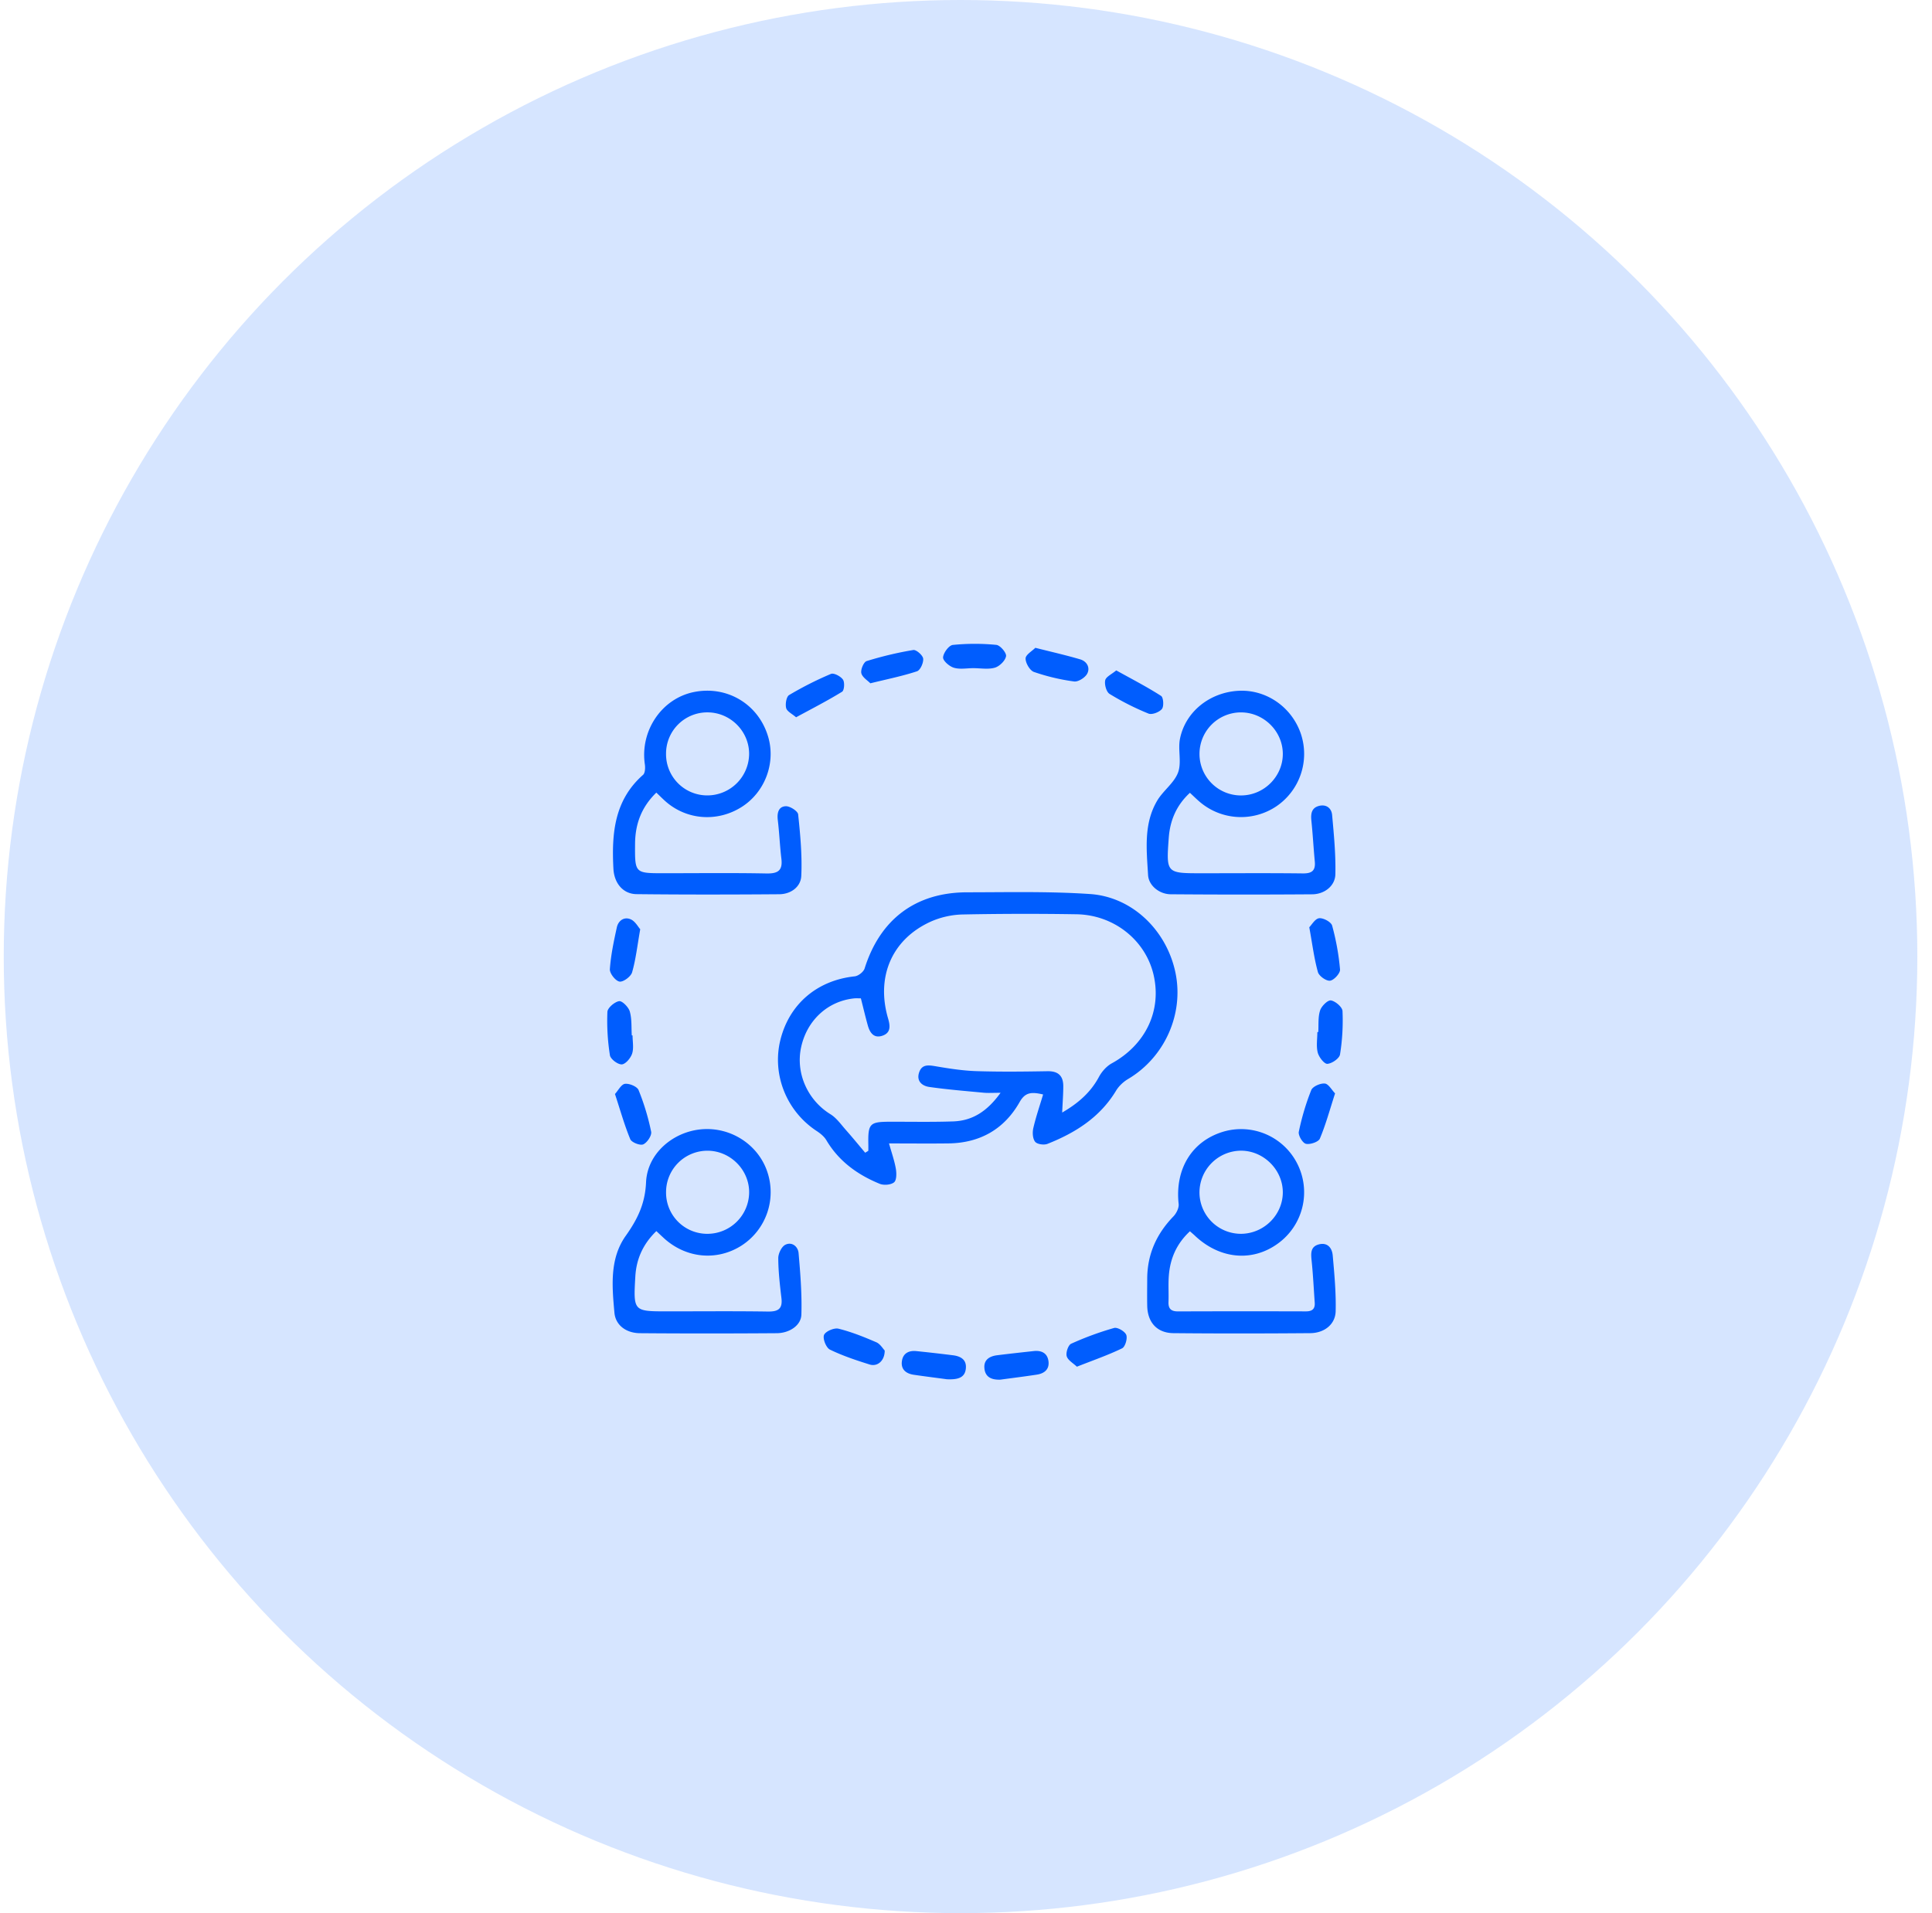
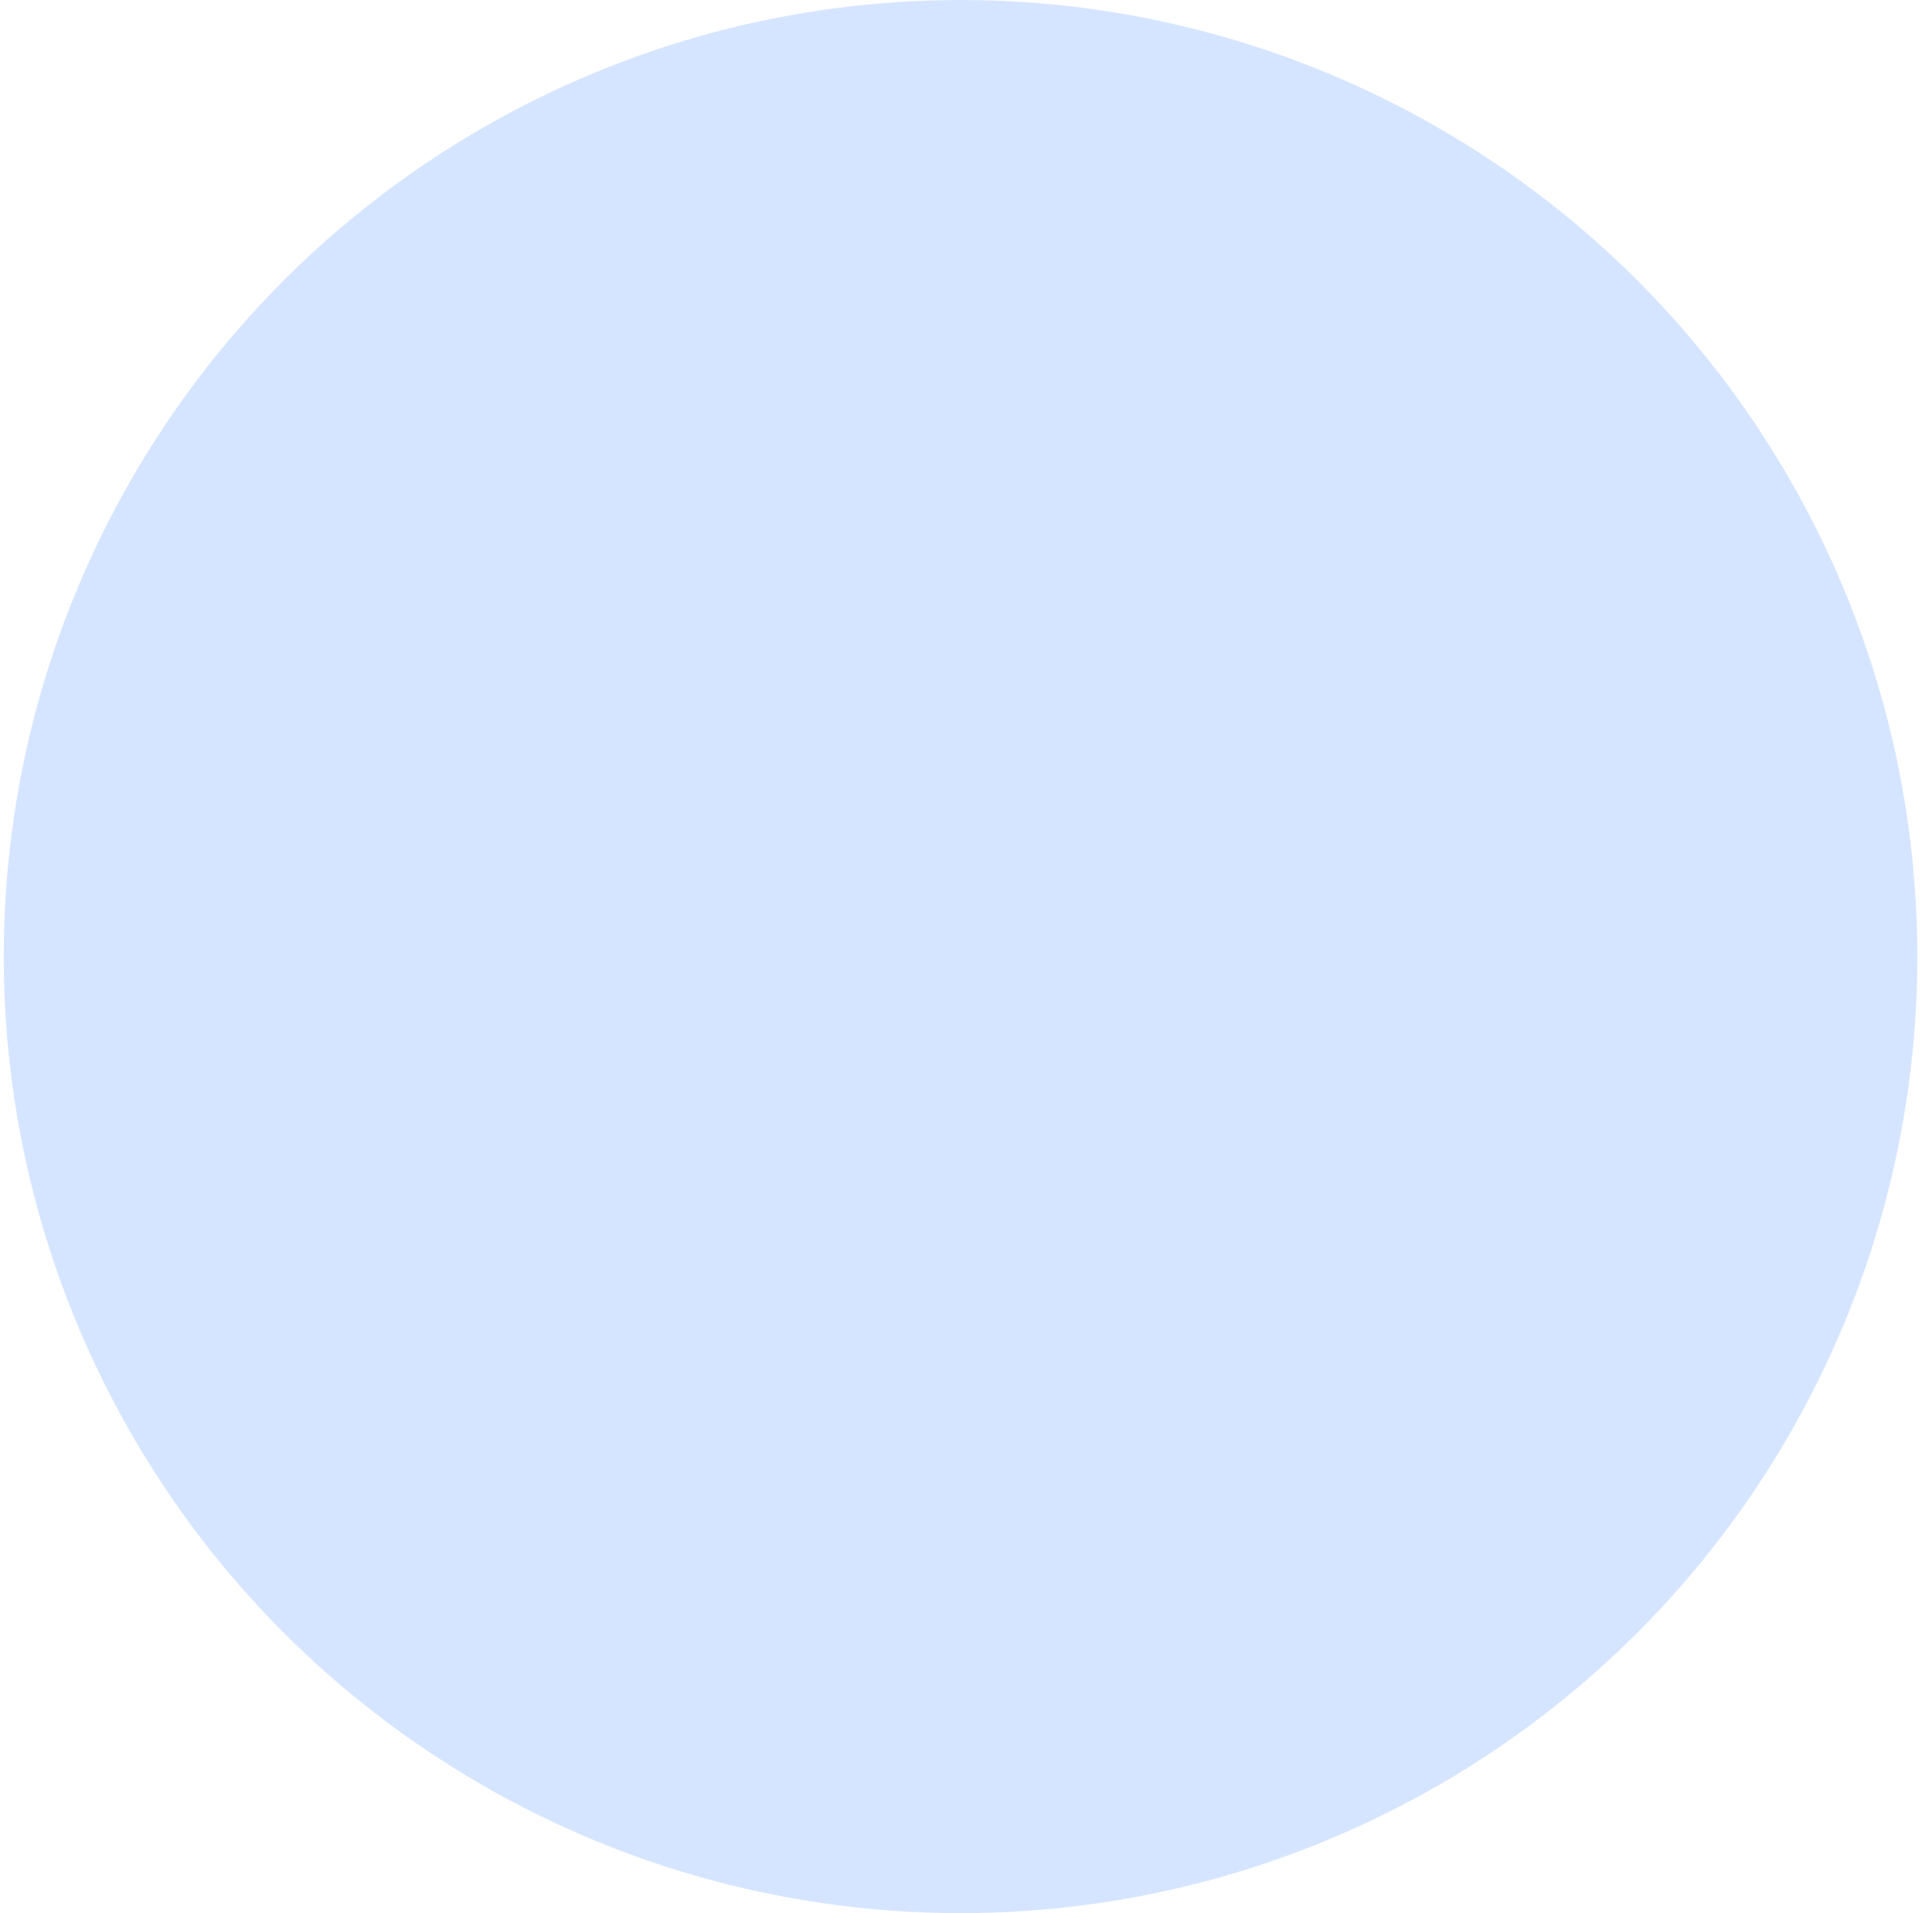
<svg xmlns="http://www.w3.org/2000/svg" width="105" height="104" fill="none">
  <circle cx="52.203" cy="52" r="52" fill="#337DFE" fill-opacity=".2" />
  <g clip-path="url(#clip0_98_359)" fill="#005DFE">
-     <path d="M56.69 59.496c-.638-.151-.976-.117-1.274.41-.834 1.474-2.149 2.224-3.85 2.25-1.04.014-2.077.002-3.25.002.147.523.298.945.372 1.38.041.243.044.617-.097.734-.173.141-.557.172-.78.081-1.2-.491-2.22-1.222-2.899-2.369-.119-.201-.325-.369-.525-.5-1.642-1.076-2.442-3.071-1.973-4.959.487-1.955 2.009-3.237 4.039-3.45.198-.022.478-.242.537-.428.839-2.67 2.768-4.137 5.57-4.14 2.23-.002 4.466-.057 6.686.094 2.303.158 4.16 1.984 4.637 4.272.47 2.255-.589 4.608-2.577 5.785-.253.15-.497.379-.649.63-.873 1.45-2.211 2.292-3.73 2.894-.19.075-.56.022-.669-.114-.135-.17-.154-.502-.101-.736.14-.61.346-1.207.534-1.836zm1.037.983c.888-.516 1.55-1.102 2-1.94.155-.289.412-.579.696-.735 1.835-1.01 2.726-2.862 2.27-4.817-.44-1.888-2.166-3.261-4.205-3.287a169.67 169.67 0 00-6.186.012 4.535 4.535 0 00-1.744.4c-2.091.962-2.954 2.992-2.294 5.248.115.395.164.779-.301.94-.468.163-.69-.16-.8-.559-.133-.476-.246-.96-.376-1.47-.129 0-.25-.01-.37.002-1.433.151-2.556 1.187-2.876 2.648-.311 1.42.357 2.89 1.594 3.65.331.205.575.559.841.86.357.403.697.82 1.045 1.232l.171-.105c0-.117.003-.235 0-.351-.021-1.129.073-1.226 1.177-1.229 1.146-.002 2.293.022 3.438-.018 1.056-.037 1.852-.557 2.572-1.555-.432 0-.676.018-.916-.004-.989-.094-1.98-.173-2.962-.314-.394-.058-.712-.325-.544-.803.152-.431.495-.389.88-.324.733.125 1.476.242 2.218.267 1.29.042 2.583.027 3.874.005.586-.01.856.253.858.81 0 .435-.035.868-.06 1.437zm-22.055 6.444c-.731.708-1.09 1.524-1.144 2.476-.108 1.887-.104 1.887 1.75 1.887 1.812 0 3.626-.017 5.438.01.552.01.826-.125.753-.729-.085-.72-.169-1.446-.172-2.17-.002-.25.174-.62.376-.727.362-.187.697.089.728.45.097 1.112.187 2.233.152 3.348-.02.585-.65 1-1.335 1.005-2.48.018-4.96.02-7.439 0-.746-.005-1.324-.432-1.386-1.11-.13-1.434-.269-2.934.61-4.177.641-.904 1.056-1.741 1.108-2.912.069-1.595 1.5-2.77 3.048-2.888 1.577-.121 3.052.844 3.544 2.32a3.453 3.453 0 01-1.396 4c-1.355.868-3.053.697-4.26-.431a30.45 30.45 0 01-.375-.352zm.527-2.11a2.237 2.237 0 002.263 2.258 2.27 2.27 0 002.252-2.221c.024-1.235-1.003-2.284-2.245-2.296a2.25 2.25 0 00-2.27 2.258zm28.471 2.12c-.733.682-1.074 1.488-1.146 2.408-.038.477-.001.958-.019 1.438-.014.379.155.511.524.51 2.313-.009 4.626-.008 6.939-.002.341.002.509-.127.484-.476-.054-.766-.09-1.532-.17-2.295-.04-.383-.06-.743.38-.866.477-.132.731.181.768.593.09 1.012.186 2.03.16 3.042-.019.708-.616 1.18-1.38 1.186-2.479.02-4.96.024-7.438 0-.89-.009-1.404-.583-1.423-1.484-.01-.5-.002-1 0-1.5.01-1.318.512-2.42 1.424-3.363.161-.166.307-.461.284-.676-.208-1.897.718-3.42 2.429-3.93a3.42 3.42 0 014.015 1.734 3.436 3.436 0 01-1.05 4.348c-1.41 1.025-3.193.843-4.545-.46-.059-.054-.121-.105-.236-.207zm.519-2.088a2.253 2.253 0 002.303 2.225c1.224-.031 2.225-1.043 2.226-2.253.001-1.23-1.05-2.273-2.285-2.265a2.273 2.273 0 00-2.244 2.293zm-.519-21.748c-.73.671-1.08 1.496-1.15 2.44-.142 1.932-.135 1.934 1.78 1.934 1.834 0 3.669-.014 5.502.008.484.007.7-.14.655-.64-.07-.743-.11-1.49-.187-2.233-.038-.372.01-.689.41-.795.4-.105.686.121.718.495.097 1.072.202 2.152.176 3.225-.015.634-.6 1.08-1.257 1.084-2.565.019-5.128.018-7.692-.002-.619-.005-1.198-.472-1.23-1.048-.08-1.368-.248-2.774.491-4.032.321-.549.923-.963 1.138-1.536.205-.547-.014-1.237.105-1.834.297-1.482 1.629-2.531 3.19-2.611 1.508-.077 2.9.893 3.388 2.362a3.443 3.443 0 01-1.334 3.914 3.45 3.45 0 01-4.18-.247c-.172-.147-.333-.307-.523-.484zm2.793.143c1.24-.007 2.265-1.041 2.255-2.272-.01-1.231-1.047-2.248-2.287-2.242A2.255 2.255 0 0065.19 41a2.255 2.255 0 002.273 2.241zm-31.793-.153c-.816.794-1.15 1.718-1.156 2.789-.01 1.595-.017 1.593 1.566 1.593 1.855 0 3.712-.023 5.565.013.616.012.9-.141.822-.797-.085-.7-.111-1.407-.196-2.108-.047-.387.04-.734.434-.75.227-.01.653.264.673.444.117 1.11.222 2.234.17 3.346-.028.593-.563.99-1.196.994-2.584.02-5.17.024-7.754-.005-.734-.007-1.218-.591-1.26-1.38-.1-1.9.04-3.722 1.61-5.104.113-.099.125-.378.1-.56-.275-1.83.913-3.594 2.673-3.944 1.833-.365 3.553.698 4.046 2.502.386 1.416-.222 2.969-1.469 3.753-1.316.827-2.97.706-4.123-.306-.155-.138-.3-.285-.505-.48zm2.77.152a2.274 2.274 0 002.273-2.249c.007-1.236-1.017-2.261-2.257-2.265a2.241 2.241 0 00-2.258 2.249 2.24 2.24 0 002.241 2.265zm14.453-6.917c-.354.001-.73.075-1.055-.024-.244-.073-.596-.381-.584-.564.017-.246.318-.653.53-.675a11.94 11.94 0 012.363-.003c.21.02.56.433.53.613-.04.244-.352.55-.607.626-.363.106-.782.026-1.177.027zm18.752 19.781c.025-.396-.02-.812.1-1.176.076-.235.416-.57.588-.543.243.039.619.361.629.577.035.785-.01 1.584-.135 2.36-.035.215-.438.494-.688.51-.168.011-.458-.364-.522-.61-.09-.352-.022-.743-.022-1.117l.05-.001zm-37.267.183c0 .333.074.69-.024.99-.079.244-.358.575-.562.585-.216.01-.611-.287-.644-.495a12.003 12.003 0 01-.137-2.36c.01-.217.387-.54.635-.582.166-.027.514.323.582.562.117.41.081.864.108 1.3h.042zm12.923-19.141c-.149-.156-.438-.326-.49-.552-.044-.195.13-.607.289-.656.829-.257 1.68-.46 2.535-.602.16-.026.515.284.537.467.026.224-.155.63-.336.69-.786.26-1.604.424-2.535.653zm13.365-.701c.862.478 1.673.896 2.437 1.387.127.082.16.564.045.709-.142.176-.54.329-.73.251a14.383 14.383 0 01-2.113-1.068c-.177-.108-.287-.511-.24-.74.04-.193.352-.33.601-.54zm10.49 13.962c.132-.13.316-.465.536-.49.227-.026.653.204.706.4.214.778.36 1.583.43 2.387.017.2-.326.579-.54.608-.204.029-.601-.25-.662-.466-.206-.738-.3-1.507-.47-2.439zm-12.63 23.889c-.199-.192-.49-.35-.553-.572-.055-.196.082-.604.242-.677a16.74 16.74 0 012.335-.857c.183-.05.587.186.66.377.075.195-.058.648-.226.73-.763.37-1.57.648-2.458.999zm-4.161.704c-.45.015-.816-.117-.864-.612-.047-.468.278-.664.695-.715.66-.083 1.323-.154 1.985-.227.404-.044.726.097.796.518.076.457-.203.7-.632.764-.658.1-1.32.183-1.98.272zm1.902-39.784c.906.229 1.676.403 2.433.626.372.108.563.456.384.786-.116.214-.488.448-.71.418a11.24 11.24 0 01-2.18-.517c-.223-.078-.458-.482-.456-.734.004-.204.357-.402.53-.579zm16.291 24.222c-.288.89-.505 1.698-.827 2.46-.076.18-.533.335-.76.28-.18-.044-.426-.46-.384-.655.161-.77.385-1.534.677-2.264.08-.197.495-.38.735-.356.201.017.374.345.559.535zM48.082 73.415c.003.56-.396.893-.82.76-.733-.23-1.471-.475-2.159-.811-.204-.1-.399-.592-.319-.793.078-.197.548-.4.783-.343.703.173 1.385.448 2.053.736.216.09.36.346.462.451zm3.368 1.561c-.468-.064-1.129-.146-1.787-.242-.427-.063-.714-.296-.645-.753.063-.42.38-.576.785-.534a87.72 87.72 0 011.984.226c.41.051.746.226.706.704-.041.502-.402.632-1.042.6zM33.422 59.471c.178-.194.341-.526.544-.553.239-.03.662.147.74.342.296.729.526 1.492.683 2.262.042.204-.217.593-.431.687-.17.075-.63-.106-.704-.281-.317-.765-.54-1.568-.832-2.457zm9.844-20.478c-.217-.19-.492-.317-.54-.502-.055-.216.01-.617.16-.707a18.62 18.62 0 012.274-1.15c.158-.066.53.13.653.31.103.147.072.585-.046.658-.788.486-1.616.91-2.502 1.39zm-8.471 11.522c-.163.92-.242 1.65-.443 2.344-.067.23-.483.536-.684.5-.218-.037-.54-.447-.523-.675.053-.762.214-1.52.378-2.269.081-.373.4-.595.755-.44.245.106.404.414.517.54z" />
+     <path d="M56.69 59.496c-.638-.151-.976-.117-1.274.41-.834 1.474-2.149 2.224-3.85 2.25-1.04.014-2.077.002-3.25.002.147.523.298.945.372 1.38.041.243.044.617-.097.734-.173.141-.557.172-.78.081-1.2-.491-2.22-1.222-2.899-2.369-.119-.201-.325-.369-.525-.5-1.642-1.076-2.442-3.071-1.973-4.959.487-1.955 2.009-3.237 4.039-3.45.198-.022.478-.242.537-.428.839-2.67 2.768-4.137 5.57-4.14 2.23-.002 4.466-.057 6.686.094 2.303.158 4.16 1.984 4.637 4.272.47 2.255-.589 4.608-2.577 5.785-.253.15-.497.379-.649.63-.873 1.45-2.211 2.292-3.73 2.894-.19.075-.56.022-.669-.114-.135-.17-.154-.502-.101-.736.14-.61.346-1.207.534-1.836zm1.037.983c.888-.516 1.55-1.102 2-1.94.155-.289.412-.579.696-.735 1.835-1.01 2.726-2.862 2.27-4.817-.44-1.888-2.166-3.261-4.205-3.287a169.67 169.67 0 00-6.186.012 4.535 4.535 0 00-1.744.4c-2.091.962-2.954 2.992-2.294 5.248.115.395.164.779-.301.94-.468.163-.69-.16-.8-.559-.133-.476-.246-.96-.376-1.47-.129 0-.25-.01-.37.002-1.433.151-2.556 1.187-2.876 2.648-.311 1.42.357 2.89 1.594 3.65.331.205.575.559.841.86.357.403.697.82 1.045 1.232l.171-.105c0-.117.003-.235 0-.351-.021-1.129.073-1.226 1.177-1.229 1.146-.002 2.293.022 3.438-.018 1.056-.037 1.852-.557 2.572-1.555-.432 0-.676.018-.916-.004-.989-.094-1.98-.173-2.962-.314-.394-.058-.712-.325-.544-.803.152-.431.495-.389.88-.324.733.125 1.476.242 2.218.267 1.29.042 2.583.027 3.874.005.586-.01.856.253.858.81 0 .435-.035.868-.06 1.437zm-22.055 6.444a3.453 3.453 0 01-1.396 4c-1.355.868-3.053.697-4.26-.431a30.45 30.45 0 01-.375-.352zm.527-2.11a2.237 2.237 0 002.263 2.258 2.27 2.27 0 002.252-2.221c.024-1.235-1.003-2.284-2.245-2.296a2.25 2.25 0 00-2.27 2.258zm28.471 2.12c-.733.682-1.074 1.488-1.146 2.408-.038.477-.001.958-.019 1.438-.014.379.155.511.524.51 2.313-.009 4.626-.008 6.939-.002.341.002.509-.127.484-.476-.054-.766-.09-1.532-.17-2.295-.04-.383-.06-.743.38-.866.477-.132.731.181.768.593.09 1.012.186 2.03.16 3.042-.019.708-.616 1.18-1.38 1.186-2.479.02-4.96.024-7.438 0-.89-.009-1.404-.583-1.423-1.484-.01-.5-.002-1 0-1.5.01-1.318.512-2.42 1.424-3.363.161-.166.307-.461.284-.676-.208-1.897.718-3.42 2.429-3.93a3.42 3.42 0 014.015 1.734 3.436 3.436 0 01-1.05 4.348c-1.41 1.025-3.193.843-4.545-.46-.059-.054-.121-.105-.236-.207zm.519-2.088a2.253 2.253 0 002.303 2.225c1.224-.031 2.225-1.043 2.226-2.253.001-1.23-1.05-2.273-2.285-2.265a2.273 2.273 0 00-2.244 2.293zm-.519-21.748c-.73.671-1.08 1.496-1.15 2.44-.142 1.932-.135 1.934 1.78 1.934 1.834 0 3.669-.014 5.502.008.484.007.7-.14.655-.64-.07-.743-.11-1.49-.187-2.233-.038-.372.01-.689.41-.795.4-.105.686.121.718.495.097 1.072.202 2.152.176 3.225-.015.634-.6 1.08-1.257 1.084-2.565.019-5.128.018-7.692-.002-.619-.005-1.198-.472-1.23-1.048-.08-1.368-.248-2.774.491-4.032.321-.549.923-.963 1.138-1.536.205-.547-.014-1.237.105-1.834.297-1.482 1.629-2.531 3.19-2.611 1.508-.077 2.9.893 3.388 2.362a3.443 3.443 0 01-1.334 3.914 3.45 3.45 0 01-4.18-.247c-.172-.147-.333-.307-.523-.484zm2.793.143c1.24-.007 2.265-1.041 2.255-2.272-.01-1.231-1.047-2.248-2.287-2.242A2.255 2.255 0 0065.19 41a2.255 2.255 0 002.273 2.241zm-31.793-.153c-.816.794-1.15 1.718-1.156 2.789-.01 1.595-.017 1.593 1.566 1.593 1.855 0 3.712-.023 5.565.013.616.012.9-.141.822-.797-.085-.7-.111-1.407-.196-2.108-.047-.387.04-.734.434-.75.227-.01.653.264.673.444.117 1.11.222 2.234.17 3.346-.028.593-.563.99-1.196.994-2.584.02-5.17.024-7.754-.005-.734-.007-1.218-.591-1.26-1.38-.1-1.9.04-3.722 1.61-5.104.113-.099.125-.378.1-.56-.275-1.83.913-3.594 2.673-3.944 1.833-.365 3.553.698 4.046 2.502.386 1.416-.222 2.969-1.469 3.753-1.316.827-2.97.706-4.123-.306-.155-.138-.3-.285-.505-.48zm2.77.152a2.274 2.274 0 002.273-2.249c.007-1.236-1.017-2.261-2.257-2.265a2.241 2.241 0 00-2.258 2.249 2.24 2.24 0 002.241 2.265zm14.453-6.917c-.354.001-.73.075-1.055-.024-.244-.073-.596-.381-.584-.564.017-.246.318-.653.53-.675a11.94 11.94 0 012.363-.003c.21.02.56.433.53.613-.04.244-.352.55-.607.626-.363.106-.782.026-1.177.027zm18.752 19.781c.025-.396-.02-.812.1-1.176.076-.235.416-.57.588-.543.243.039.619.361.629.577.035.785-.01 1.584-.135 2.36-.035.215-.438.494-.688.51-.168.011-.458-.364-.522-.61-.09-.352-.022-.743-.022-1.117l.05-.001zm-37.267.183c0 .333.074.69-.024.99-.079.244-.358.575-.562.585-.216.01-.611-.287-.644-.495a12.003 12.003 0 01-.137-2.36c.01-.217.387-.54.635-.582.166-.027.514.323.582.562.117.41.081.864.108 1.3h.042zm12.923-19.141c-.149-.156-.438-.326-.49-.552-.044-.195.13-.607.289-.656.829-.257 1.68-.46 2.535-.602.16-.026.515.284.537.467.026.224-.155.63-.336.69-.786.26-1.604.424-2.535.653zm13.365-.701c.862.478 1.673.896 2.437 1.387.127.082.16.564.045.709-.142.176-.54.329-.73.251a14.383 14.383 0 01-2.113-1.068c-.177-.108-.287-.511-.24-.74.04-.193.352-.33.601-.54zm10.49 13.962c.132-.13.316-.465.536-.49.227-.026.653.204.706.4.214.778.36 1.583.43 2.387.017.2-.326.579-.54.608-.204.029-.601-.25-.662-.466-.206-.738-.3-1.507-.47-2.439zm-12.63 23.889c-.199-.192-.49-.35-.553-.572-.055-.196.082-.604.242-.677a16.74 16.74 0 012.335-.857c.183-.05.587.186.66.377.075.195-.058.648-.226.73-.763.37-1.57.648-2.458.999zm-4.161.704c-.45.015-.816-.117-.864-.612-.047-.468.278-.664.695-.715.66-.083 1.323-.154 1.985-.227.404-.044.726.097.796.518.076.457-.203.7-.632.764-.658.1-1.32.183-1.98.272zm1.902-39.784c.906.229 1.676.403 2.433.626.372.108.563.456.384.786-.116.214-.488.448-.71.418a11.24 11.24 0 01-2.18-.517c-.223-.078-.458-.482-.456-.734.004-.204.357-.402.53-.579zm16.291 24.222c-.288.89-.505 1.698-.827 2.46-.076.18-.533.335-.76.28-.18-.044-.426-.46-.384-.655.161-.77.385-1.534.677-2.264.08-.197.495-.38.735-.356.201.017.374.345.559.535zM48.082 73.415c.003.56-.396.893-.82.76-.733-.23-1.471-.475-2.159-.811-.204-.1-.399-.592-.319-.793.078-.197.548-.4.783-.343.703.173 1.385.448 2.053.736.216.09.36.346.462.451zm3.368 1.561c-.468-.064-1.129-.146-1.787-.242-.427-.063-.714-.296-.645-.753.063-.42.38-.576.785-.534a87.72 87.72 0 011.984.226c.41.051.746.226.706.704-.041.502-.402.632-1.042.6zM33.422 59.471c.178-.194.341-.526.544-.553.239-.03.662.147.74.342.296.729.526 1.492.683 2.262.042.204-.217.593-.431.687-.17.075-.63-.106-.704-.281-.317-.765-.54-1.568-.832-2.457zm9.844-20.478c-.217-.19-.492-.317-.54-.502-.055-.216.01-.617.16-.707a18.62 18.62 0 012.274-1.15c.158-.066.53.13.653.31.103.147.072.585-.046.658-.788.486-1.616.91-2.502 1.39zm-8.471 11.522c-.163.92-.242 1.65-.443 2.344-.067.23-.483.536-.684.5-.218-.037-.54-.447-.523-.675.053-.762.214-1.52.378-2.269.081-.373.4-.595.755-.44.245.106.404.414.517.54z" />
  </g>
  <defs>
    <clipPath id="clip0_98_359">
-       <path fill="#fff" transform="translate(33 35)" d="M0 0h39.974v40H0z" />
-     </clipPath>
+       </clipPath>
  </defs>
</svg>